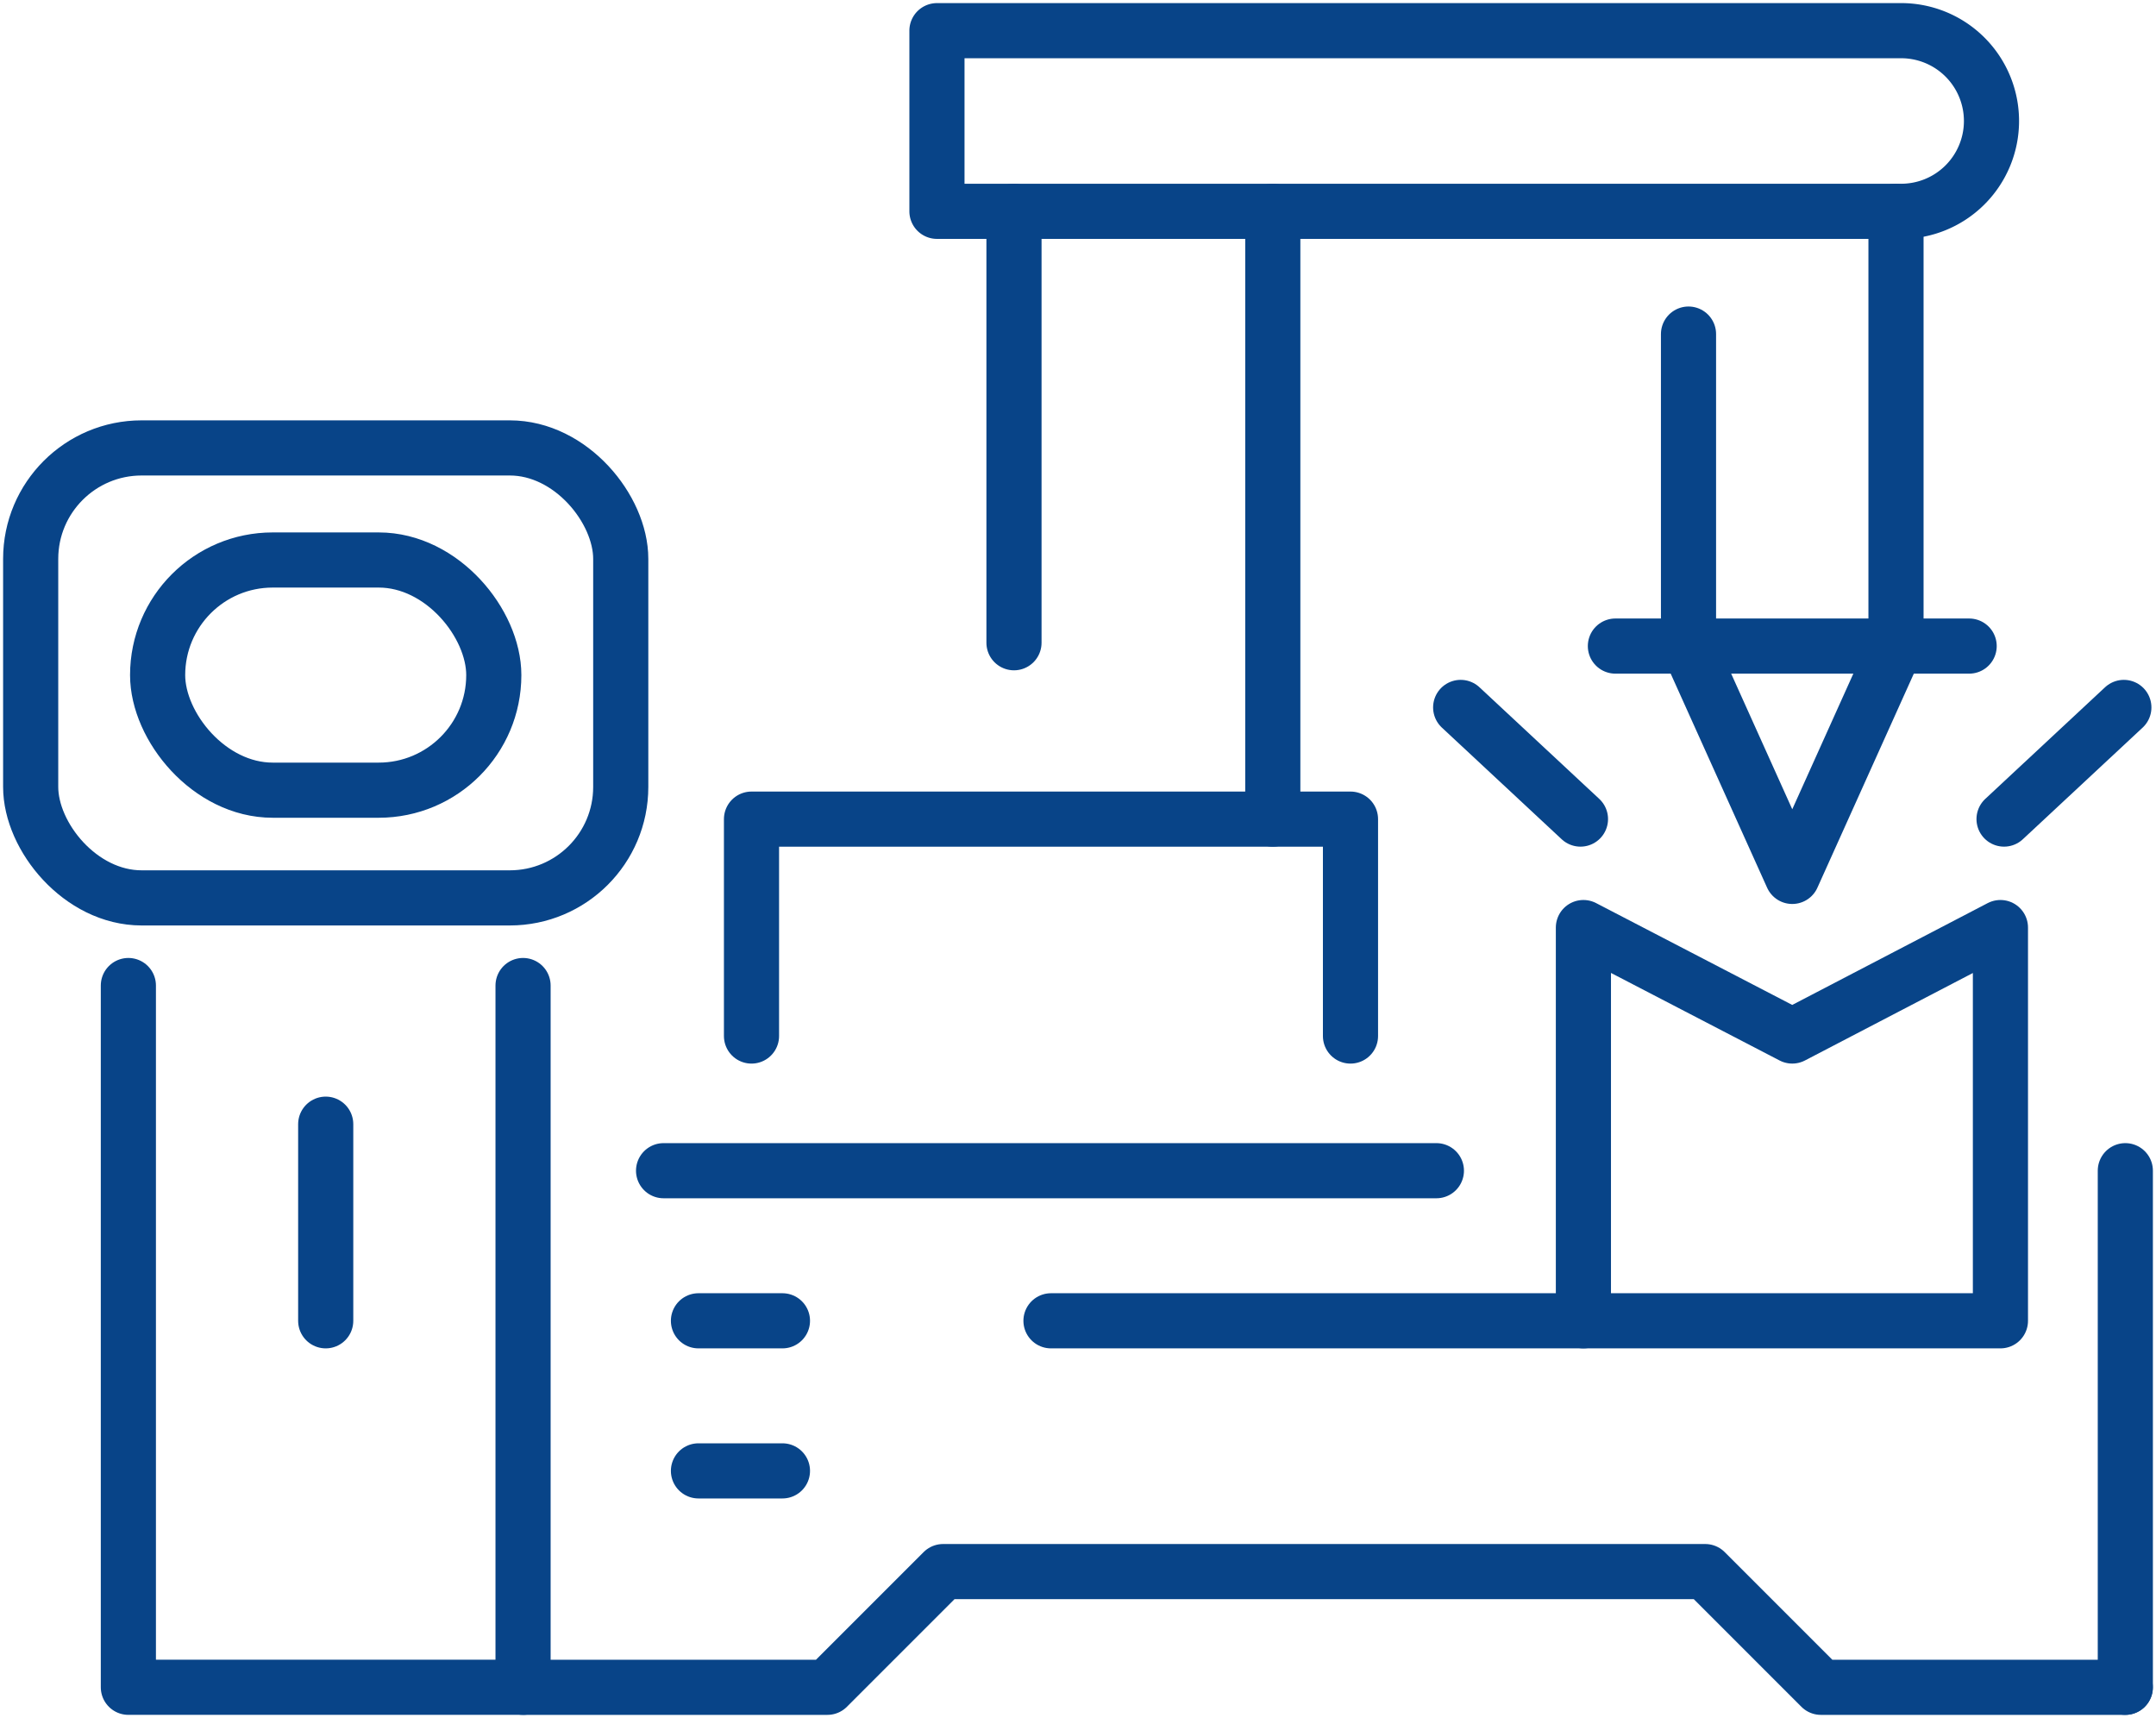
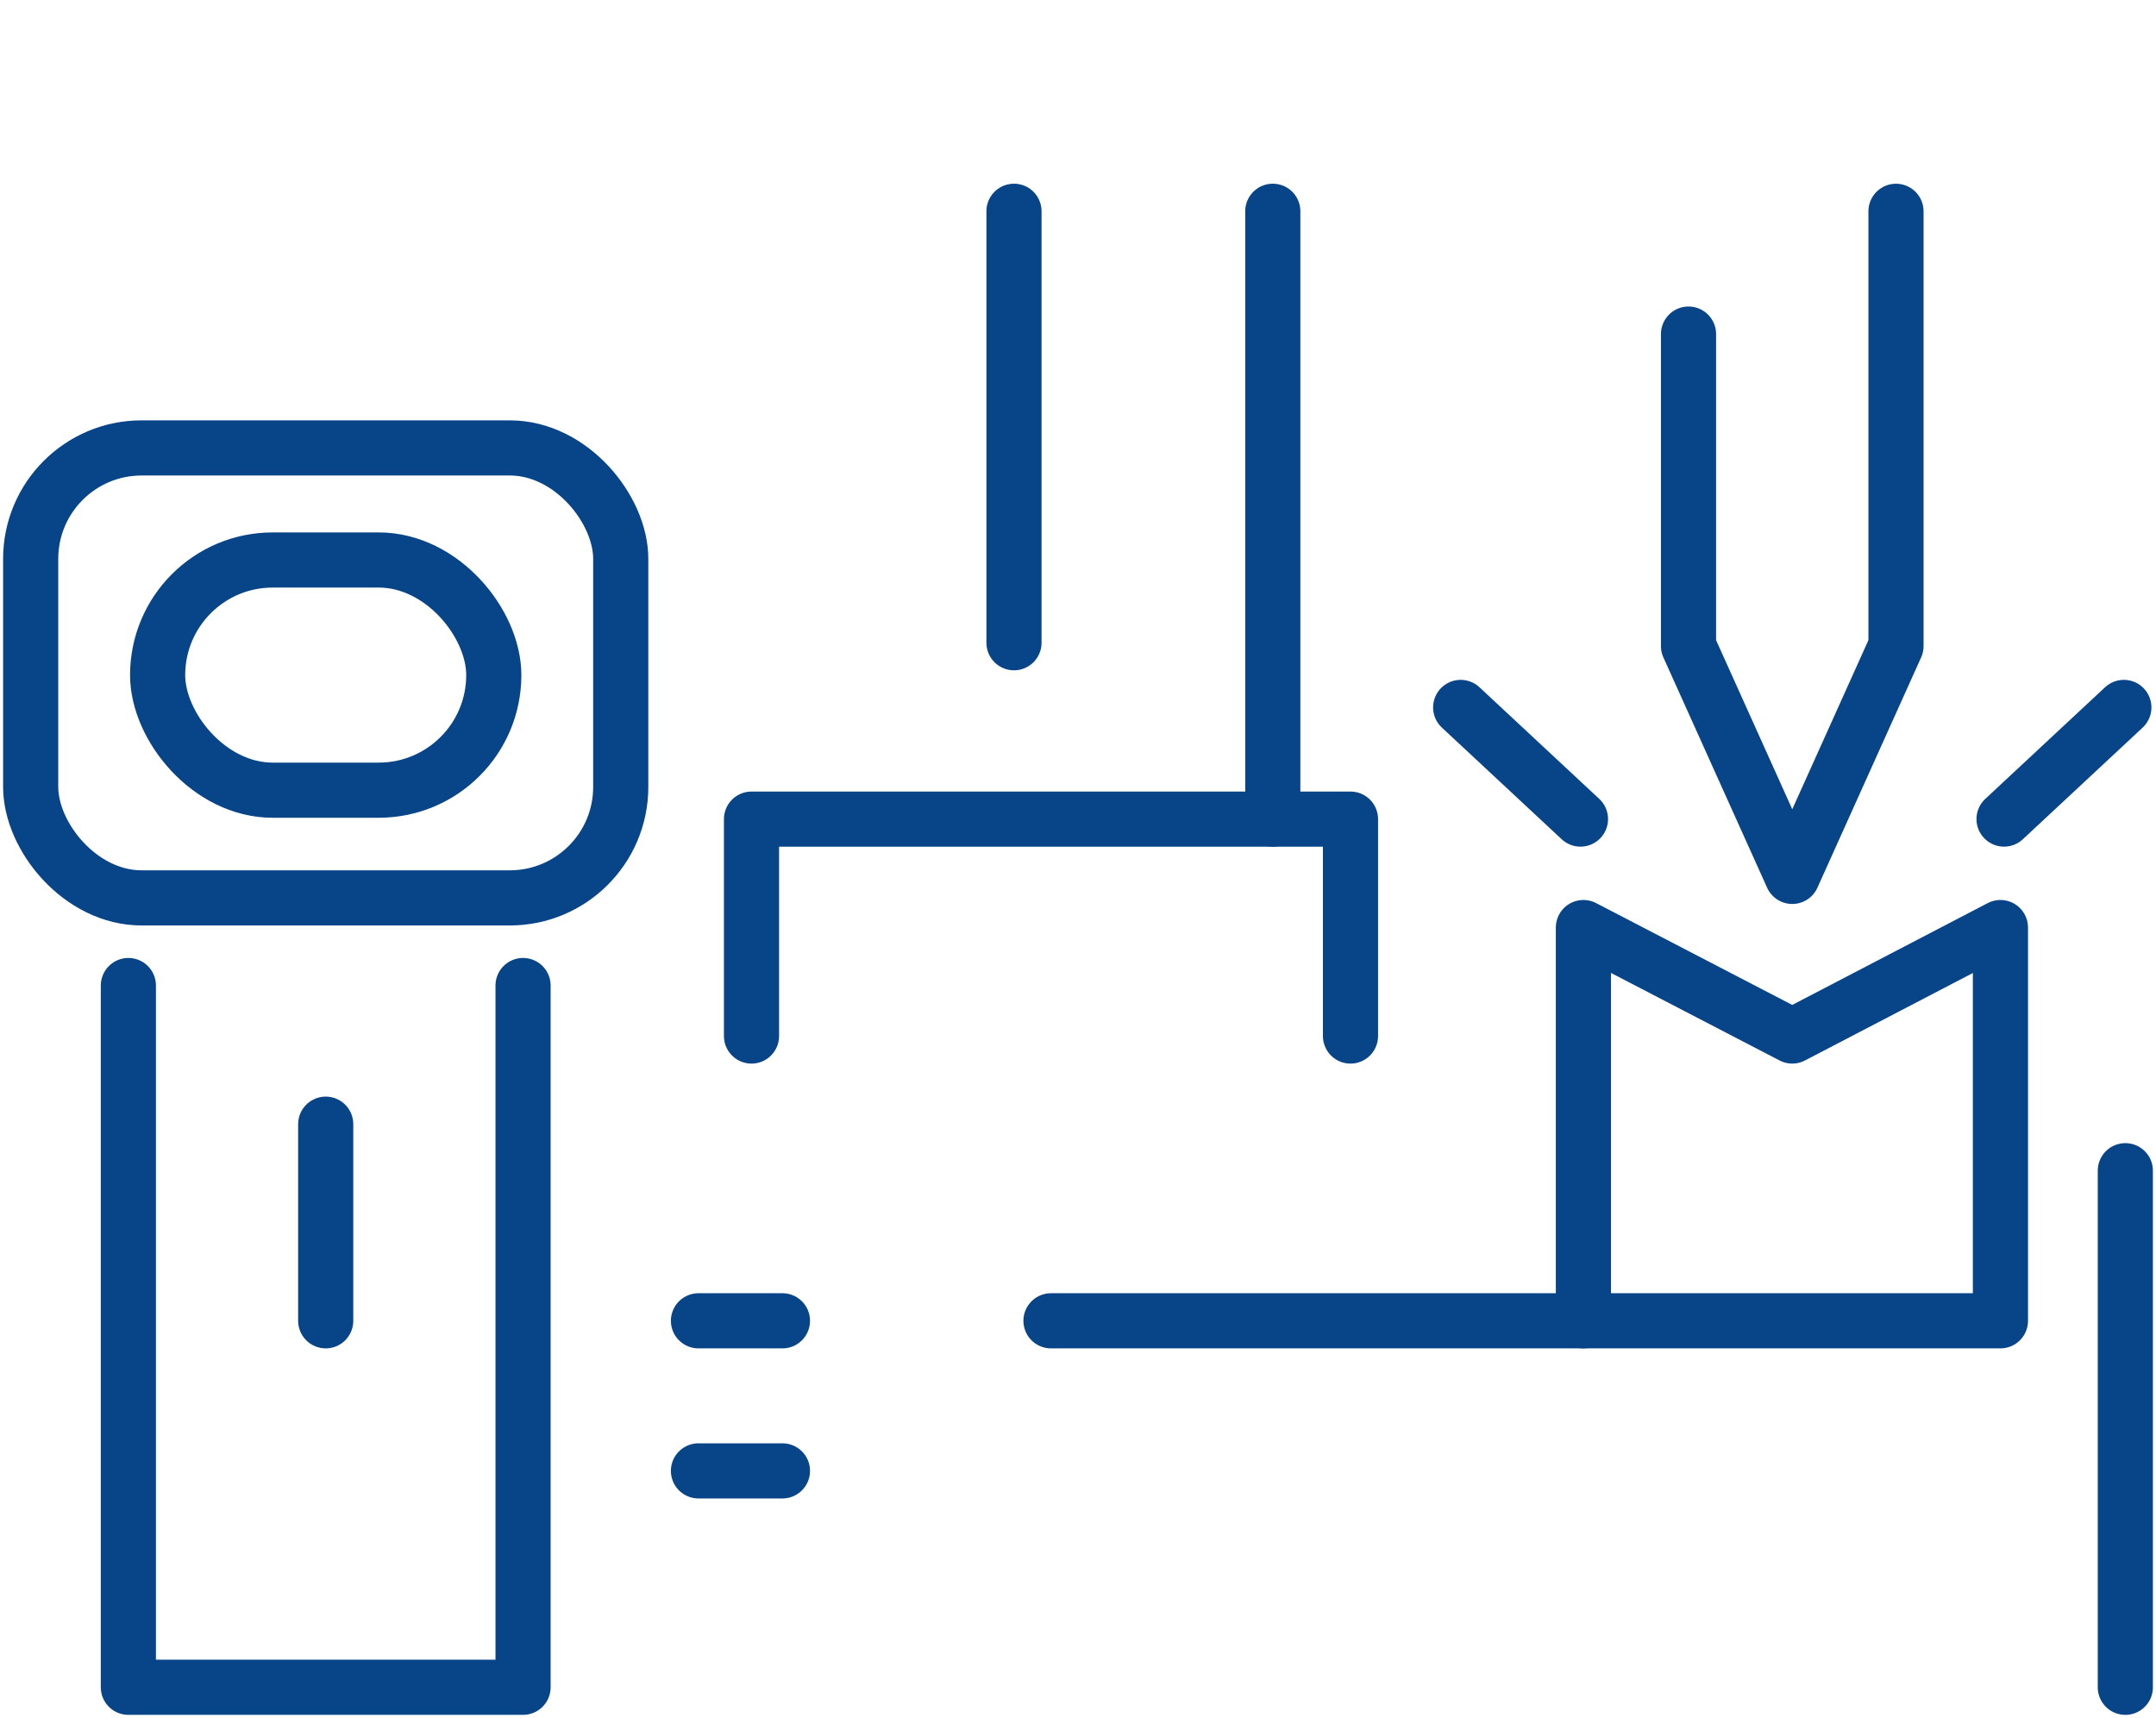
<svg xmlns="http://www.w3.org/2000/svg" id="Group_479" data-name="Group 479" width="117.302" height="93.465" viewBox="0 0 117.302 93.465">
  <defs>
    <clipPath id="clip-path">
      <rect id="Rectangle_715" data-name="Rectangle 715" width="117.302" height="93.465" fill="none" stroke="#084488" stroke-width="3" />
    </clipPath>
  </defs>
  <g id="Group_478" data-name="Group 478" clip-path="url(#clip-path)">
    <path id="Path_232" data-name="Path 232" d="M36.121,112.447v38.178H14.647V112.447" transform="translate(-7.663 -58.83)" fill="none" stroke="#084488" stroke-linecap="round" stroke-linejoin="round" stroke-width="3" />
    <rect id="Rectangle_713" data-name="Rectangle 713" width="32.104" height="24.48" rx="6.037" transform="translate(1.669 24.369)" fill="none" stroke="#084488" stroke-linecap="round" stroke-linejoin="round" stroke-width="3" />
    <rect id="Rectangle_714" data-name="Rectangle 714" width="18.29" height="12.523" rx="6.262" transform="translate(8.576 30.466)" fill="none" stroke="#084488" stroke-linecap="round" stroke-linejoin="round" stroke-width="3" />
-     <path id="Path_233" data-name="Path 233" d="M59.681,185.609h16.56l6.295-6.295H124l6.294,6.295h16.56" transform="translate(-31.224 -93.813)" fill="none" stroke="#084488" stroke-linecap="round" stroke-linejoin="round" stroke-width="3" />
    <line id="Line_39" data-name="Line 39" y2="28.105" transform="translate(115.633 63.691)" fill="none" stroke="#084488" stroke-linecap="round" stroke-linejoin="round" stroke-width="3" />
-     <line id="Line_40" data-name="Line 40" x2="42.047" transform="translate(36.103 63.691)" fill="none" stroke="#084488" stroke-linecap="round" stroke-linejoin="round" stroke-width="3" />
    <path id="Path_234" data-name="Path 234" d="M85.749,105.257v-11.8h32.589v11.8" transform="translate(-44.862 -48.893)" fill="none" stroke="#084488" stroke-linecap="round" stroke-linejoin="round" stroke-width="3" />
    <line id="Line_41" data-name="Line 41" y1="23.474" transform="translate(55.168 11.494)" fill="none" stroke="#084488" stroke-linecap="round" stroke-linejoin="round" stroke-width="3" />
    <line id="Line_42" data-name="Line 42" y2="33.068" transform="translate(69.249 11.494)" fill="none" stroke="#084488" stroke-linecap="round" stroke-linejoin="round" stroke-width="3" />
-     <path id="Path_235" data-name="Path 235" d="M159.3,13.327H106.91V3.5H159.3a4.914,4.914,0,1,1,0,9.827Z" transform="translate(-55.933 -1.831)" fill="none" stroke="#084488" stroke-linecap="round" stroke-linejoin="round" stroke-width="3" />
    <path id="Path_236" data-name="Path 236" d="M192.665,30.789V47.763l5.645,12.531,5.644-12.531V24.11" transform="translate(-100.798 -12.614)" fill="none" stroke="#084488" stroke-linecap="round" stroke-linejoin="round" stroke-width="3" />
    <path id="Path_237" data-name="Path 237" d="M203.362,127.225V105.831l-11.326,5.9-11.363-5.9v21.394Z" transform="translate(-94.524 -55.368)" fill="none" stroke="#084488" stroke-linecap="round" stroke-linejoin="round" stroke-width="3" />
-     <line id="Line_43" data-name="Line 43" x2="19.247" transform="translate(87.889 35.149)" fill="none" stroke="#084488" stroke-linecap="round" stroke-linejoin="round" stroke-width="3" />
    <line id="Line_44" data-name="Line 44" x1="6.518" y1="6.074" transform="translate(79.471 38.487)" fill="none" stroke="#084488" stroke-linecap="round" stroke-linejoin="round" stroke-width="3" />
    <line id="Line_45" data-name="Line 45" y1="6.074" x2="6.518" transform="translate(109.035 38.487)" fill="none" stroke="#084488" stroke-linecap="round" stroke-linejoin="round" stroke-width="3" />
    <line id="Line_46" data-name="Line 46" x1="28.968" transform="translate(57.181 71.857)" fill="none" stroke="#084488" stroke-linecap="round" stroke-linejoin="round" stroke-width="3" />
    <line id="Line_47" data-name="Line 47" x2="4.57" transform="translate(38.001 71.857)" fill="none" stroke="#084488" stroke-linecap="round" stroke-linejoin="round" stroke-width="3" />
    <line id="Line_48" data-name="Line 48" x2="4.57" transform="translate(38.001 80.022)" fill="none" stroke="#084488" stroke-linecap="round" stroke-linejoin="round" stroke-width="3" />
    <line id="Line_49" data-name="Line 49" y2="10.697" transform="translate(17.721 61.16)" fill="none" stroke="#084488" stroke-linecap="round" stroke-linejoin="round" stroke-width="3" />
  </g>
</svg>